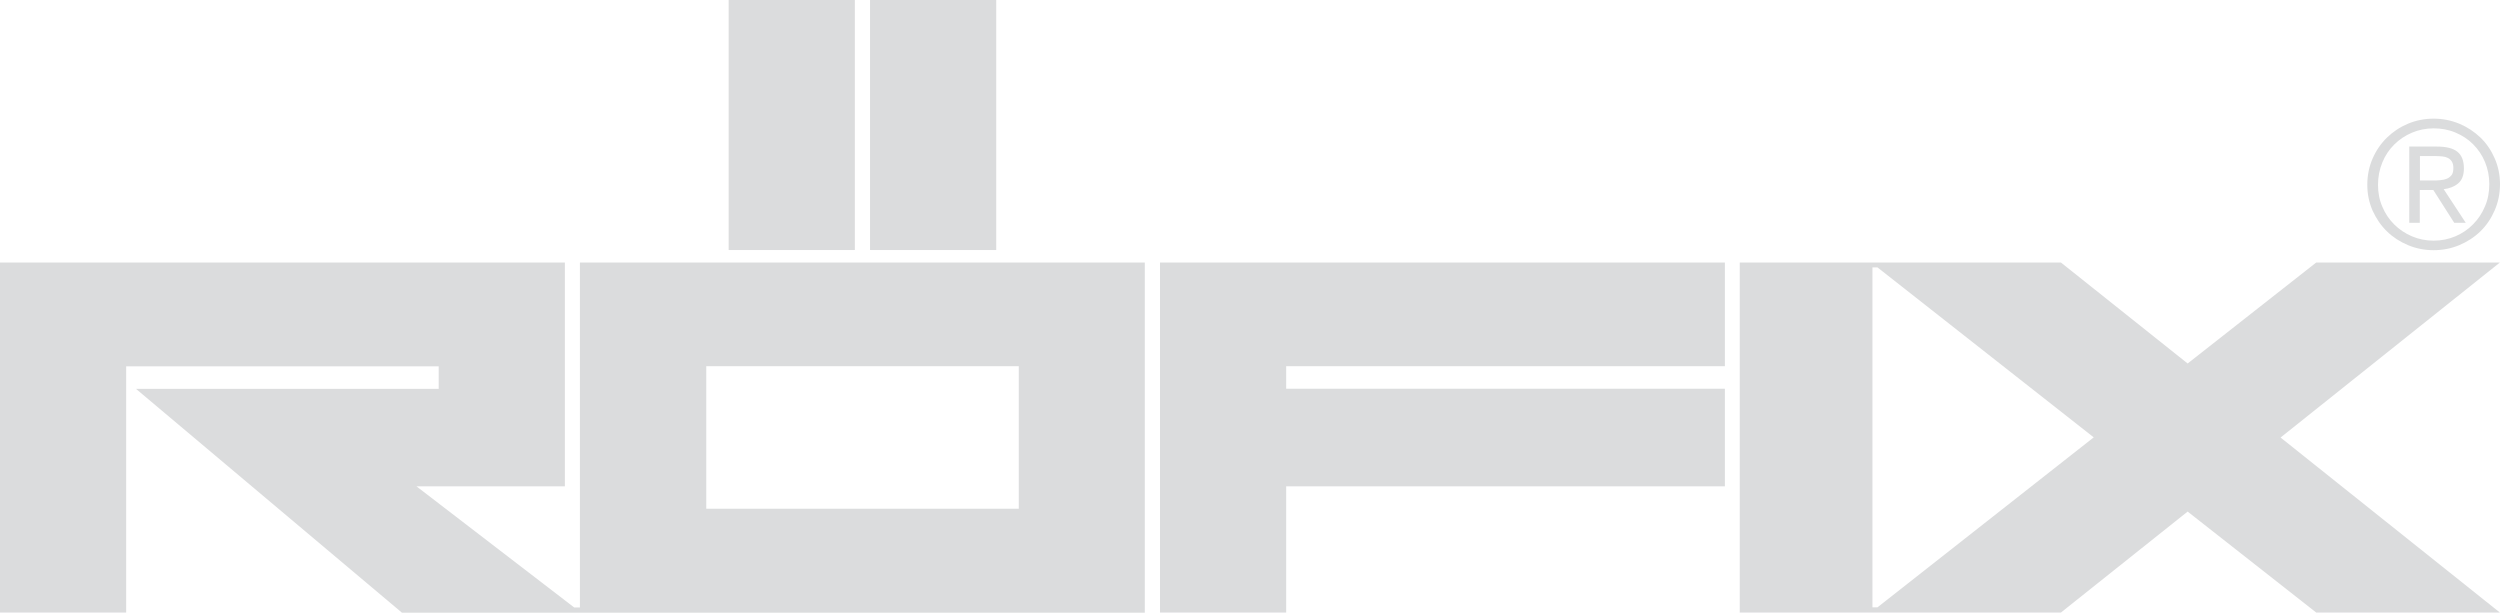
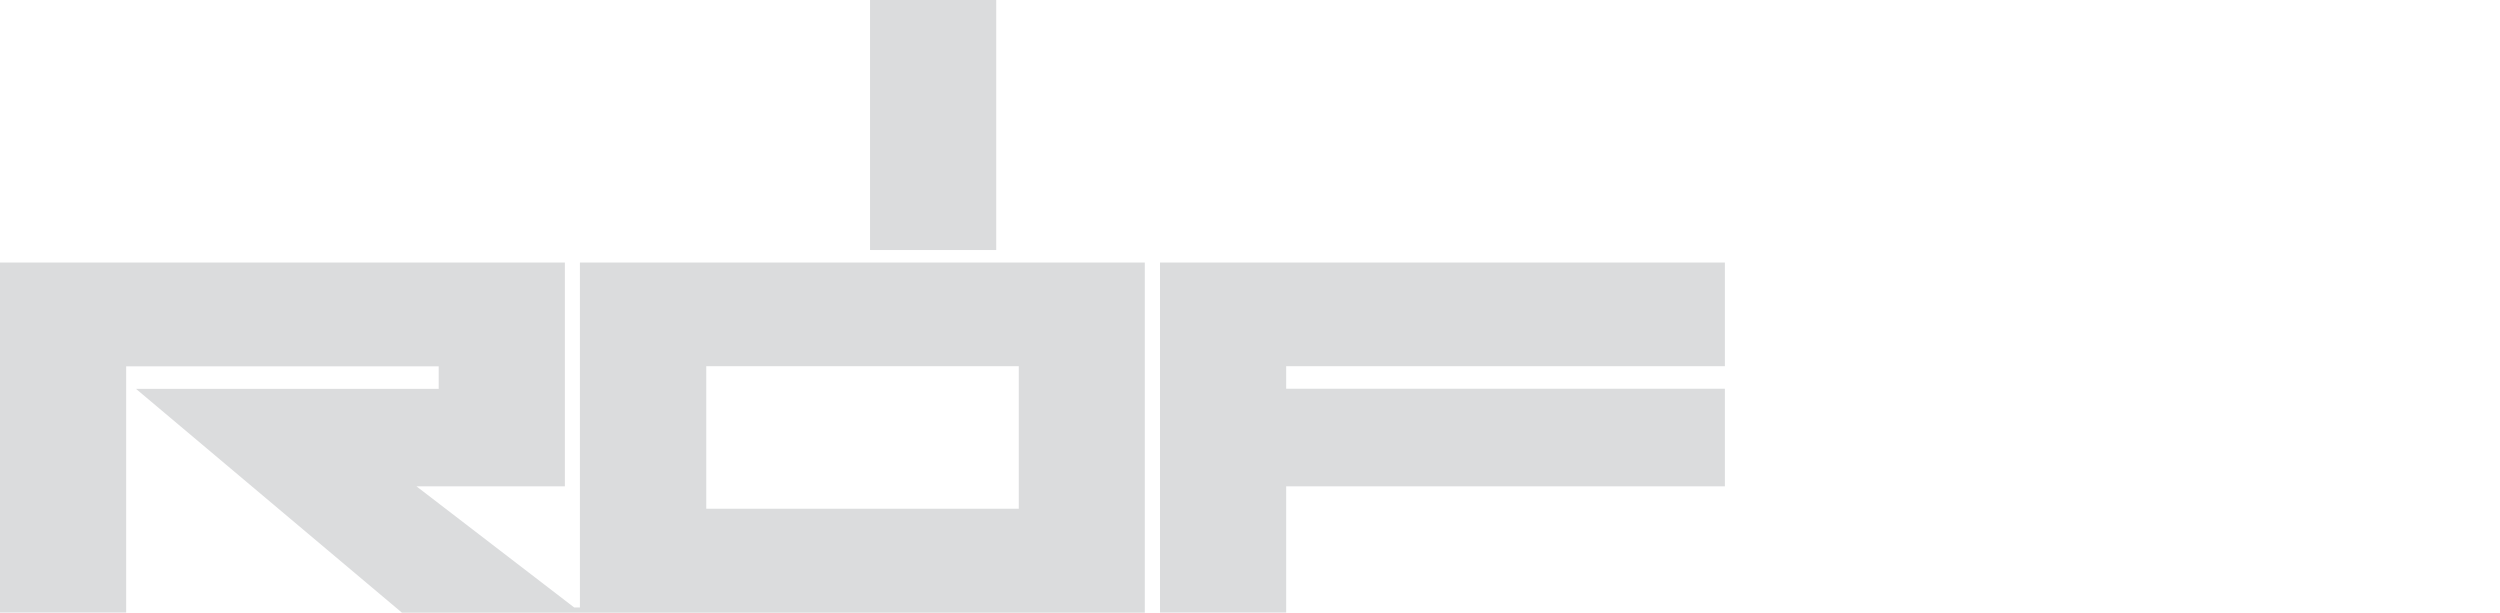
<svg xmlns="http://www.w3.org/2000/svg" id="Livello_2" data-name="Livello 2" viewBox="0 0 149.59 36.65">
  <defs>
    <style>
      .cls-1 {
        fill: #dbdcdd;
        stroke-width: 0px;
      }
    </style>
  </defs>
  <g id="grafica">
    <g>
      <rect class="cls-1" x="52.06" width="7.55" height="14.96" />
-       <rect class="cls-1" x="43.6" width="7.55" height="14.96" />
      <polygon class="cls-1" points="69.41 15.71 69.41 36.65 76.96 36.65 76.96 29.1 103.21 29.1 103.21 23.26 76.96 23.26 76.96 21.91 103.21 21.91 103.21 15.71 69.41 15.71" />
      <path class="cls-1" d="M34.7,15.71v20.64h-.34l-9.44-7.25h8.88v-13.39H0v20.94h7.55v-14.73h18.7v1.35H8.14l15.91,13.39h44.45V15.71h-33.81ZM60.96,30.44h-18.7v-8.53h18.7v8.53Z" />
-       <path class="cls-1" d="M112.04,16h.3l12.94,10.17-12.94,10.17h-.3v-20.34ZM138.59,15.71l-7.69,6.04-7.58-6.04h-19.22v20.94h19.22l7.58-6.04,7.69,6.04h10.99l-13.12-10.47,13.12-10.47h-10.99Z" />
-       <path class="cls-1" d="M141.65,11.05c0-.56.11-1.09.32-1.57.21-.48.5-.9.86-1.25.36-.35.78-.63,1.26-.83.48-.2.99-.3,1.53-.3s1.04.1,1.53.3c.48.2.9.48,1.27.83.36.35.64.76.85,1.24.21.48.32.99.32,1.55s-.11,1.09-.32,1.57c-.21.48-.49.9-.85,1.25-.36.35-.79.63-1.27.83-.48.2-.99.3-1.53.3s-1.05-.1-1.53-.3c-.48-.2-.9-.47-1.26-.82-.36-.35-.64-.76-.86-1.24-.21-.48-.32-.99-.32-1.55M142.29,11.05c0,.47.08.91.26,1.32.17.41.41.76.71,1.06.3.3.66.54,1.06.71.4.17.83.26,1.3.26s.9-.09,1.3-.26c.4-.17.76-.41,1.06-.72.3-.3.54-.66.71-1.07.18-.41.26-.86.26-1.34s-.09-.91-.26-1.32c-.17-.41-.41-.76-.71-1.06-.3-.3-.65-.53-1.06-.7-.4-.17-.84-.25-1.3-.25s-.9.09-1.3.26c-.4.17-.76.41-1.06.71-.3.3-.54.65-.71,1.07-.17.41-.26.86-.26,1.35M144.15,8.77h1.67c.55,0,.96.1,1.22.31.26.21.39.54.39,1,0,.41-.12.71-.35.9-.23.19-.52.3-.86.34l1.32,2.01h-.69l-1.25-1.96h-.81v1.96h-.63v-4.56ZM144.78,10.8h.78c.15,0,.31,0,.46-.02.15-.01.28-.04.4-.09.11-.05.2-.12.28-.22.07-.1.1-.24.1-.42,0-.16-.03-.28-.09-.38-.06-.1-.14-.17-.24-.22-.1-.05-.21-.08-.33-.09-.12-.01-.24-.02-.36-.02h-.98v1.46Z" />
    </g>
  </g>
</svg>